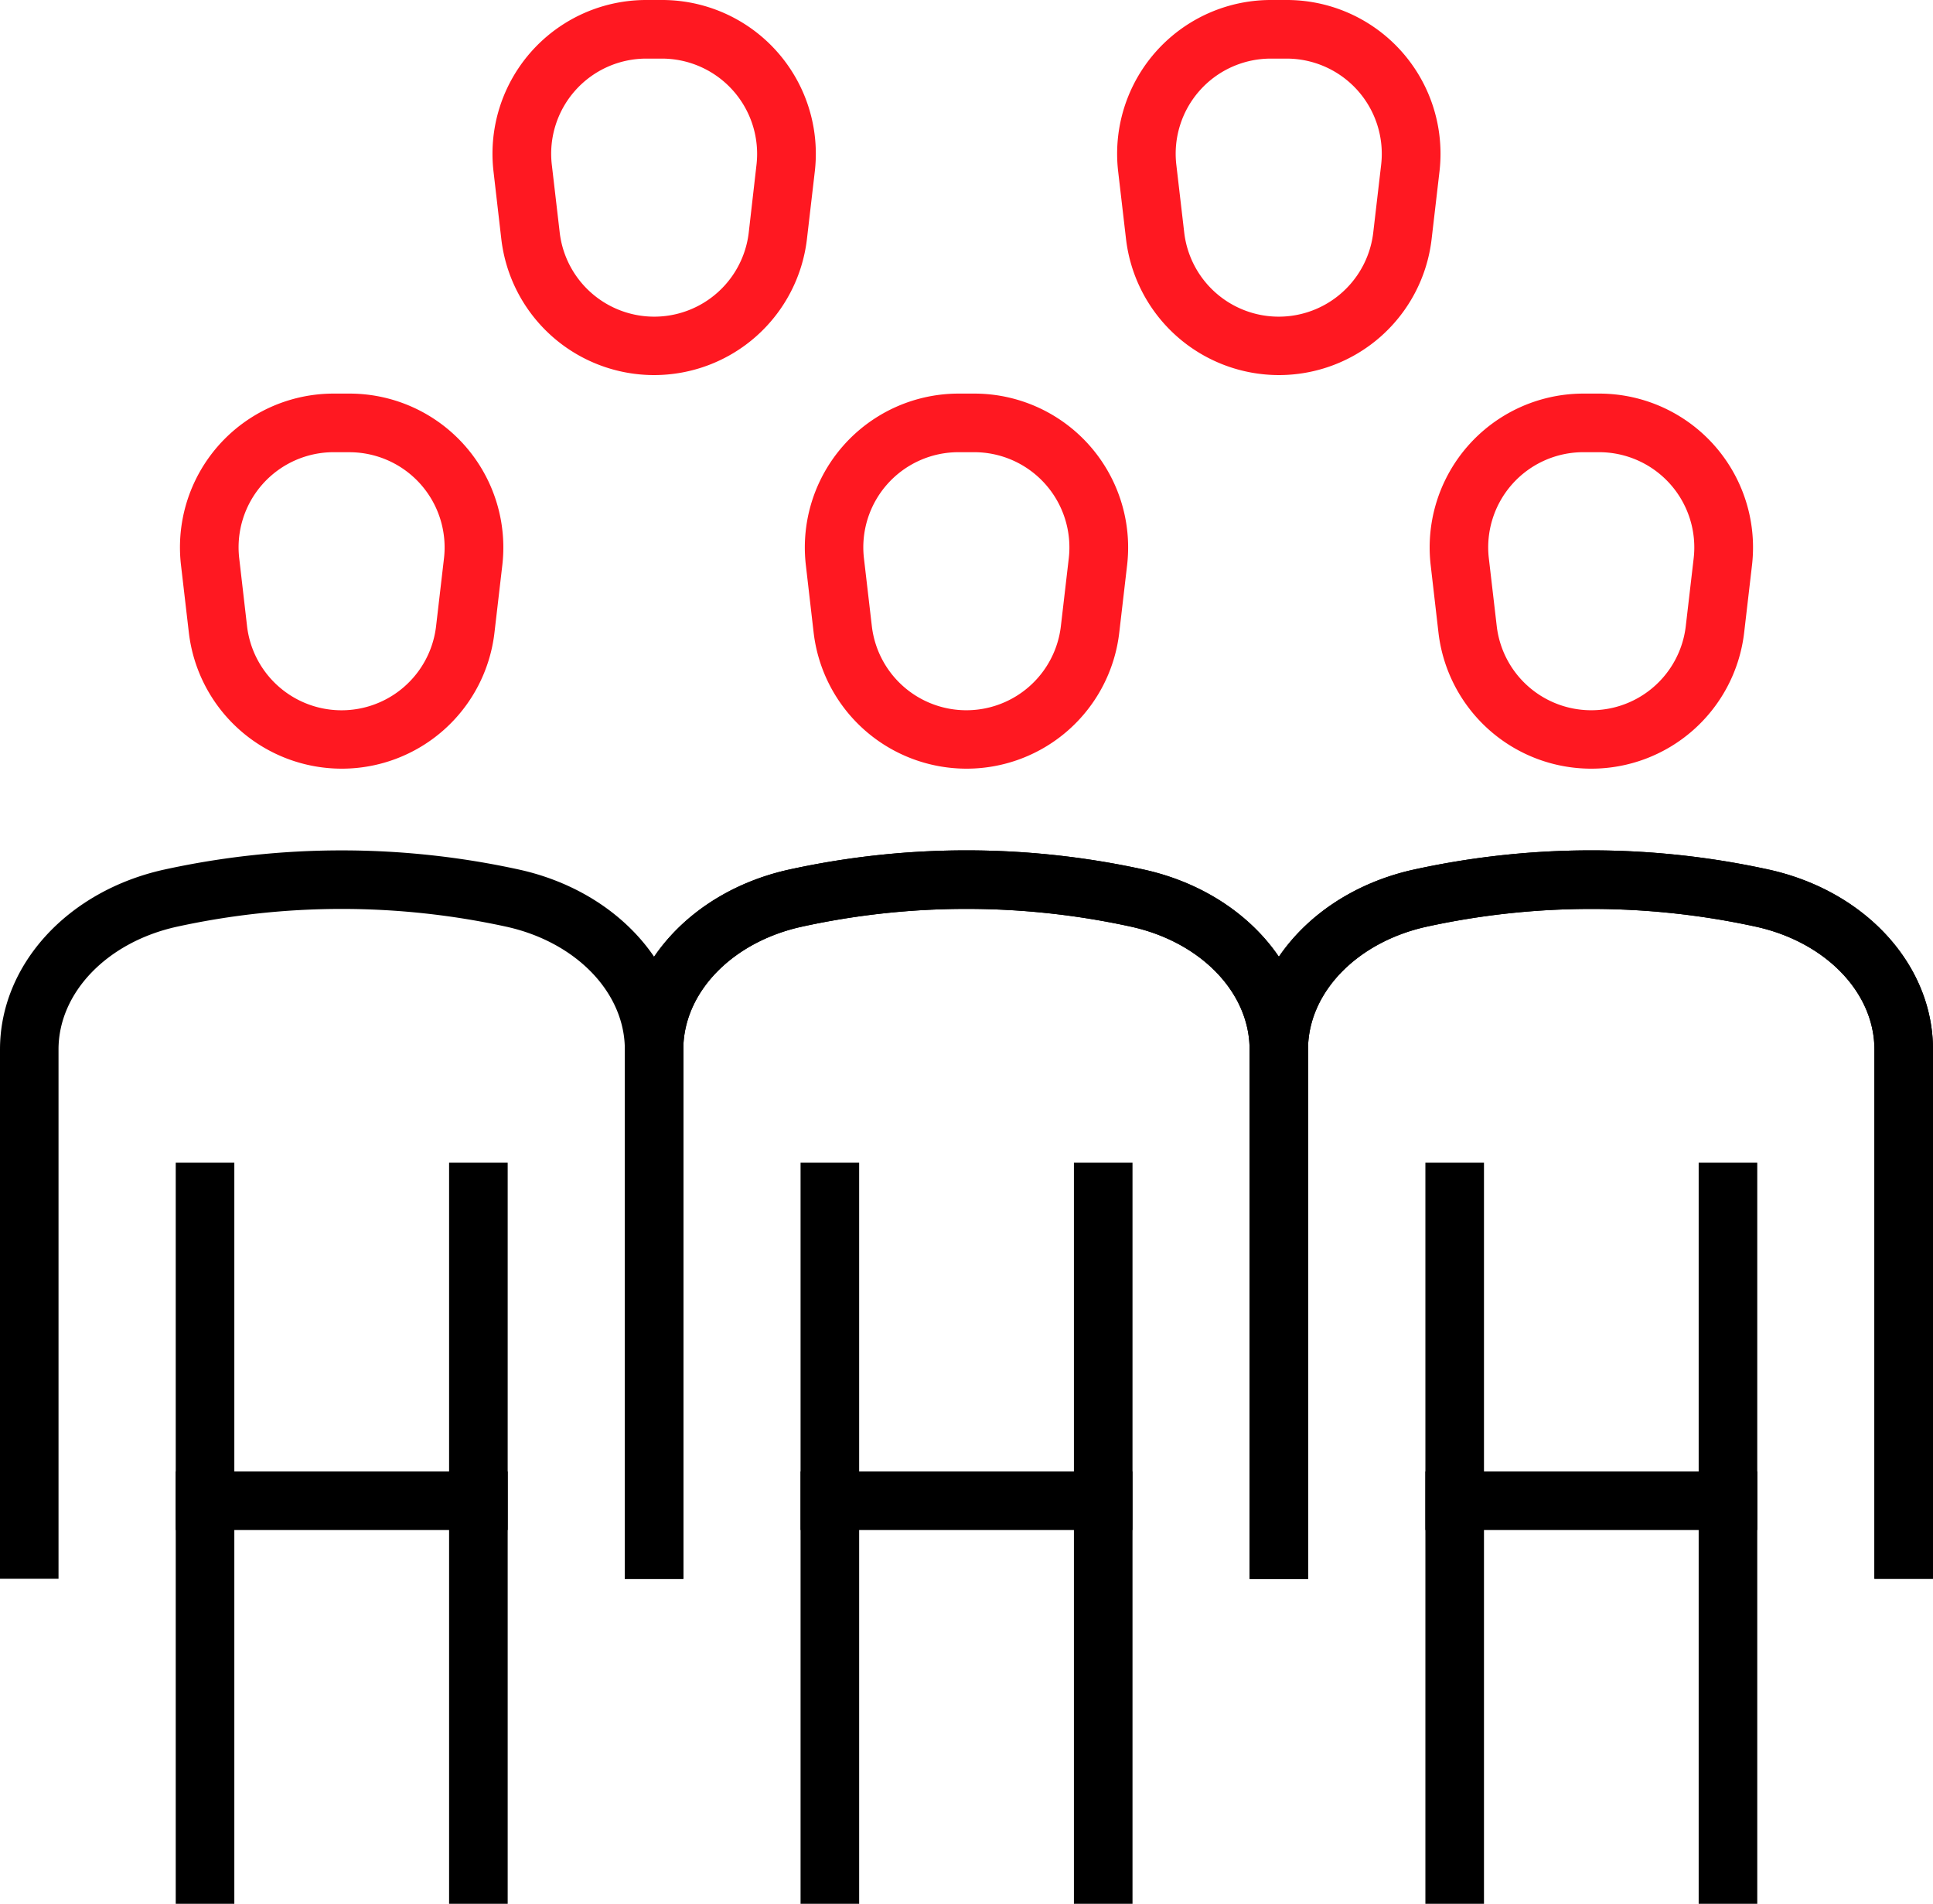
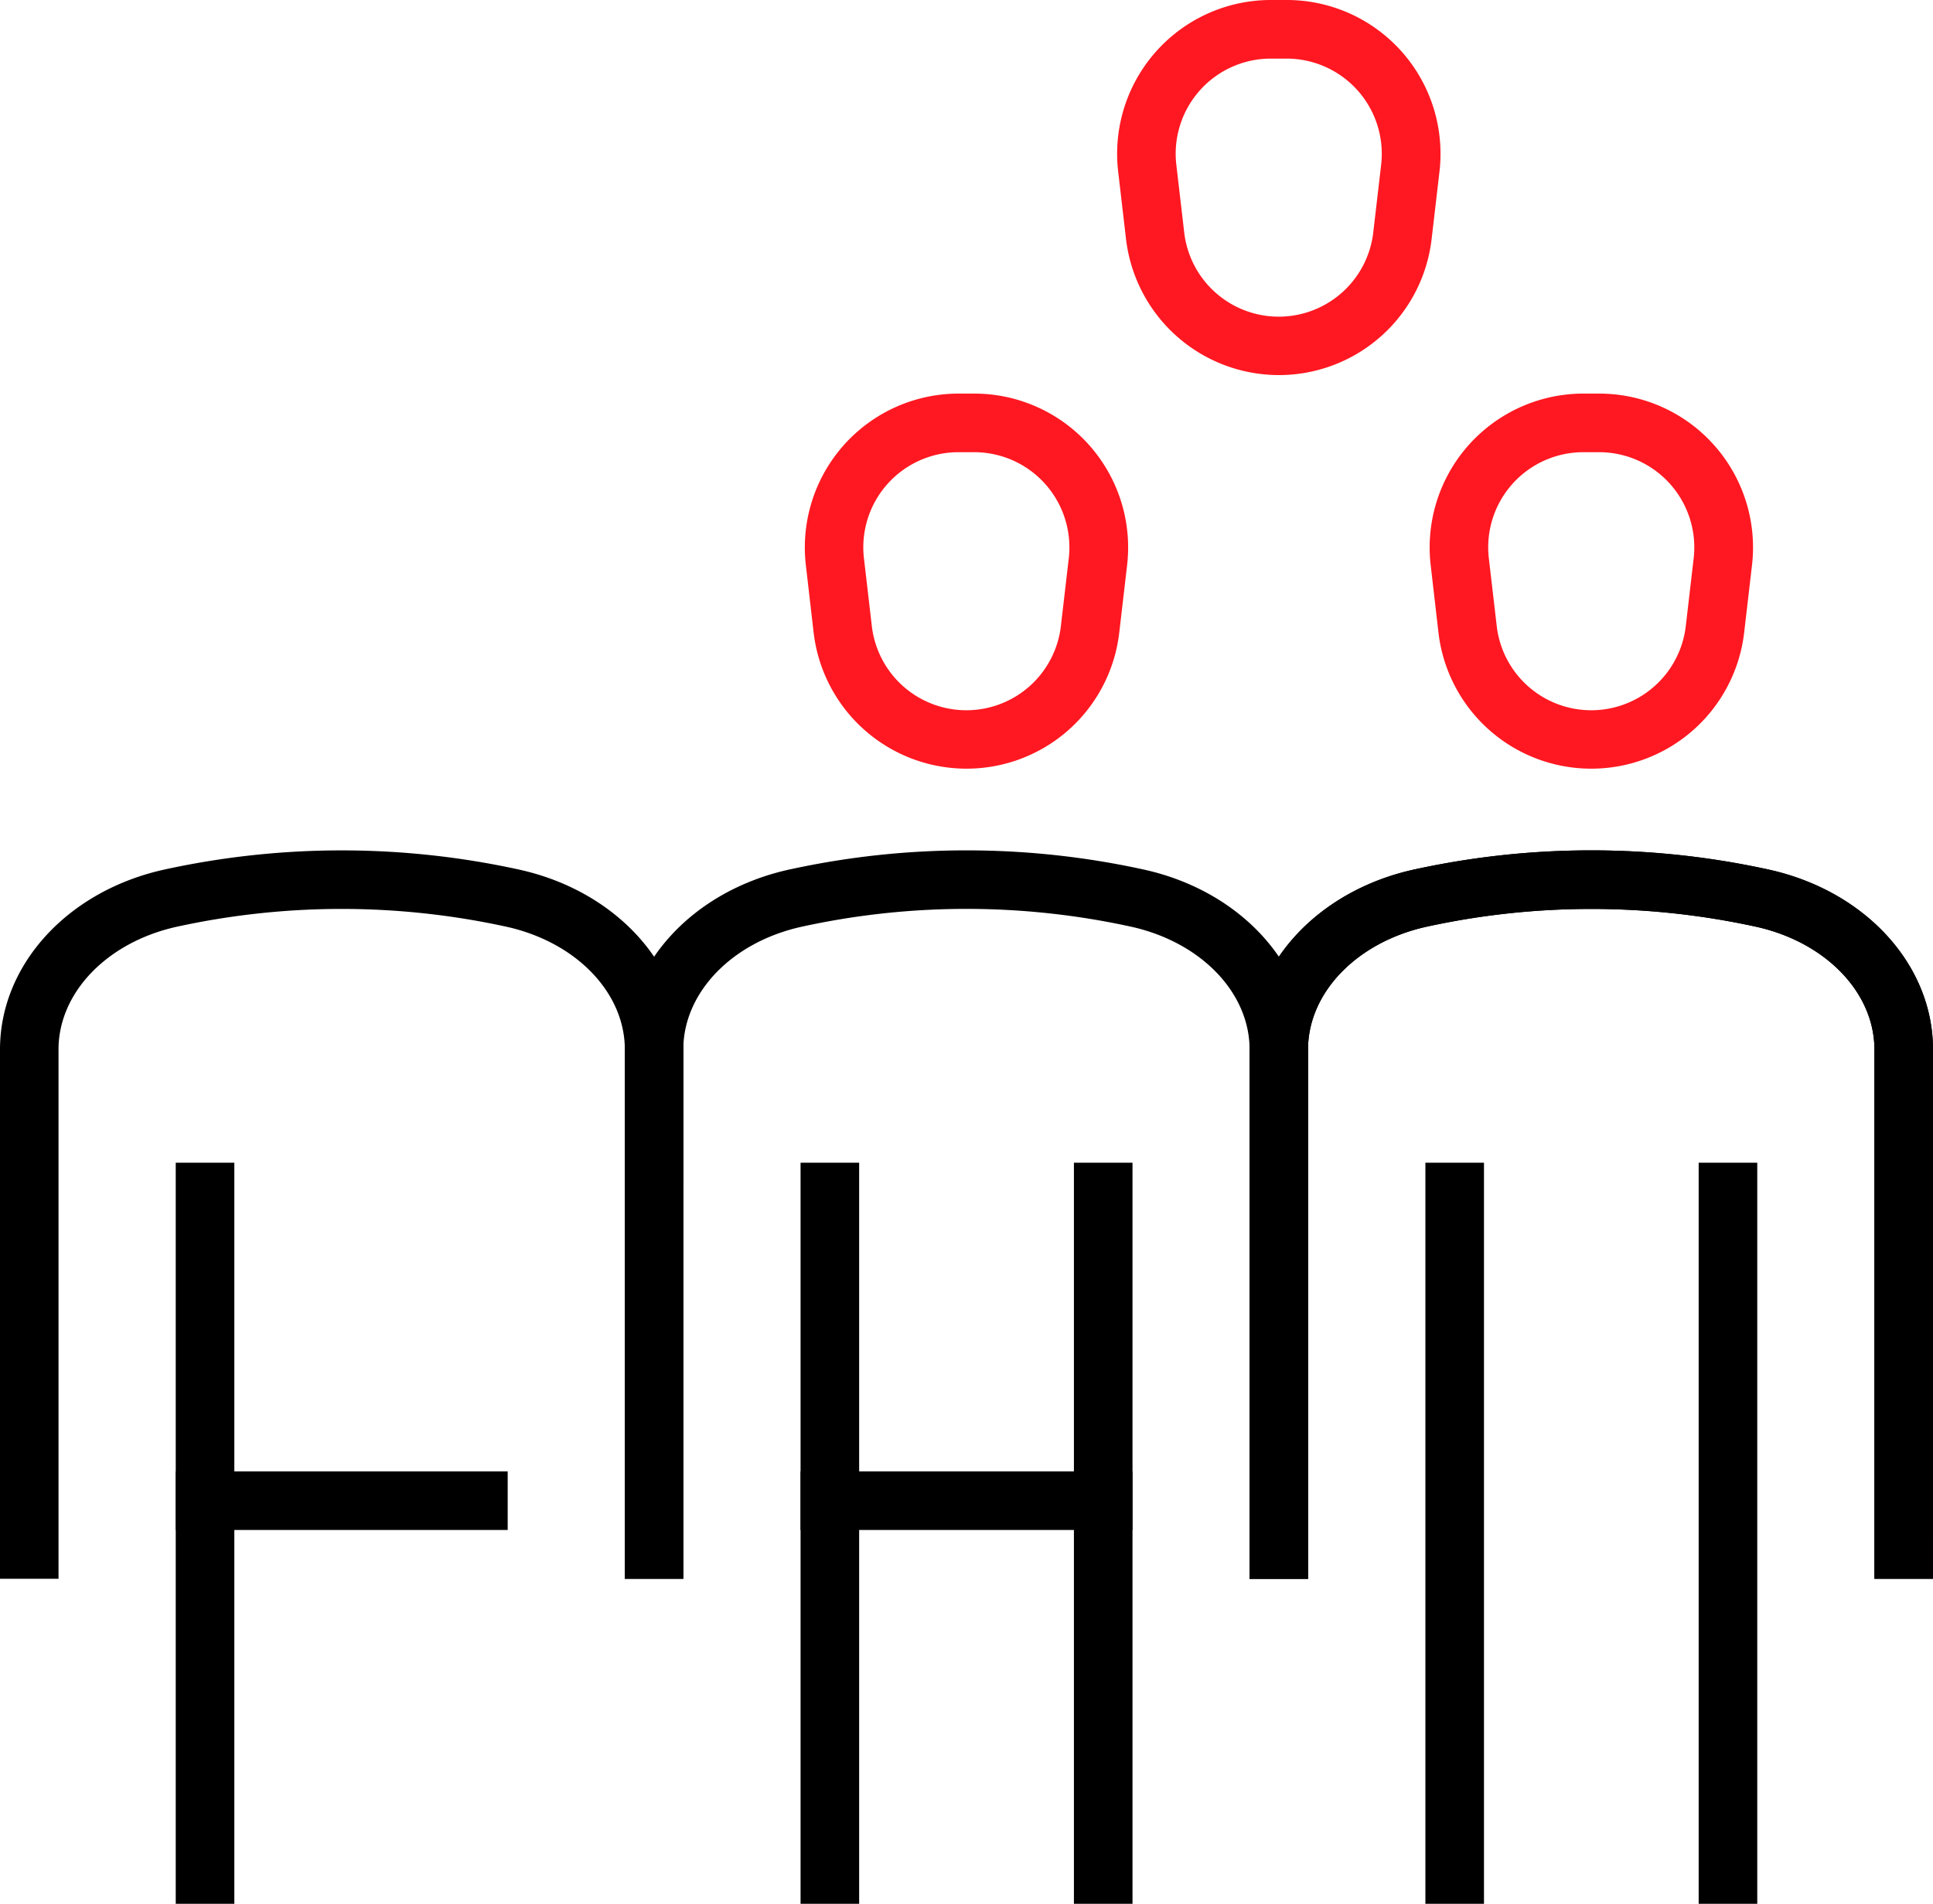
<svg xmlns="http://www.w3.org/2000/svg" width="55.129" height="54.285" viewBox="0 0 55.129 54.285">
  <path d="M19.49,35.284H17.82V20.192c0-1.622-1.388-3.06-3.376-3.5a22.014,22.014,0,0,0-9.4,0c-1.986.438-3.375,1.876-3.375,3.5V35.284H0V20.192c0-2.412,1.926-4.522,4.686-5.13a23.667,23.667,0,0,1,10.117,0c2.761.608,4.688,2.718,4.688,5.13Z" transform="translate(0 9.733)" />
  <rect width="1.671" height="21.131" transform="translate(5.012 33.154)" />
-   <rect width="1.671" height="21.131" transform="translate(12.808 33.154)" />
  <rect width="9.467" height="1.671" transform="translate(5.012 41.955)" />
  <rect width="1.671" height="21.131" transform="translate(22.832 33.154)" />
  <rect width="1.671" height="21.131" transform="translate(30.628 33.154)" />
  <rect width="9.465" height="1.671" transform="translate(22.832 41.955)" />
  <path d="M30.156,35.284H28.485V20.192c0-1.622-1.388-3.06-3.375-3.5a21.961,21.961,0,0,0-9.4,0c-1.986.438-3.375,1.876-3.375,3.5V35.284H10.667V20.192c0-2.412,1.926-4.522,4.686-5.13a23.641,23.641,0,0,1,10.117,0c2.76.608,4.686,2.718,4.686,5.13Z" transform="translate(7.153 9.733)" />
  <path d="M40.823,35.284H39.153V20.192c0-1.622-1.388-3.06-3.375-3.5a22.021,22.021,0,0,0-9.4,0C24.392,17.132,23,18.57,23,20.192V35.284H21.333V20.192c0-2.412,1.926-4.522,4.686-5.13a23.648,23.648,0,0,1,10.119,0c2.76.608,4.686,2.718,4.686,5.13Z" transform="translate(14.305 9.733)" />
-   <path d="M30.156,35.284H28.485V20.192c0-1.622-1.388-3.06-3.375-3.5a21.961,21.961,0,0,0-9.4,0c-1.986.438-3.375,1.876-3.375,3.5V35.284H10.667V20.192c0-2.412,1.926-4.522,4.686-5.13a23.641,23.641,0,0,1,10.117,0c2.76.608,4.686,2.718,4.686,5.13Z" transform="translate(7.153 9.733)" />
  <path d="M40.823,35.284H39.153V20.192c0-1.622-1.388-3.06-3.375-3.5a22.021,22.021,0,0,0-9.4,0C24.392,17.132,23,18.57,23,20.192V35.284H21.333V20.192c0-2.412,1.926-4.522,4.686-5.13a23.648,23.648,0,0,1,10.119,0c2.76.608,4.686,2.718,4.686,5.13Z" transform="translate(14.305 9.733)" />
-   <path d="M7.683,17.413a4.391,4.391,0,0,1-4.359-3.879L3.1,11.609A4.384,4.384,0,0,1,7.461,6.718h.446a4.387,4.387,0,0,1,4.357,4.893l-.224,1.923a4.383,4.383,0,0,1-4.357,3.879M7.461,8.389a2.712,2.712,0,0,0-2.7,3.029l.222,1.924a2.714,2.714,0,0,0,5.393,0l.224-1.923a2.715,2.715,0,0,0-2.7-3.029Z" transform="translate(2.062 4.505)" fill="#ff1821" />
  <path d="M18.35,17.413a4.391,4.391,0,0,1-4.359-3.879l-.222-1.923a4.387,4.387,0,0,1,4.357-4.893h.448a4.387,4.387,0,0,1,4.357,4.893l-.224,1.923a4.383,4.383,0,0,1-4.357,3.879m-.224-9.024a2.713,2.713,0,0,0-2.7,3.029l.224,1.923a2.714,2.714,0,0,0,5.393,0l.224-1.923a2.715,2.715,0,0,0-2.7-3.029Z" transform="translate(9.214 4.505)" fill="#ff1821" />
  <path d="M29.017,17.413a4.386,4.386,0,0,1-4.359-3.879l-.222-1.923a4.387,4.387,0,0,1,4.357-4.893h.448A4.387,4.387,0,0,1,33.6,11.611l-.224,1.923a4.388,4.388,0,0,1-4.357,3.879m-.224-9.024a2.713,2.713,0,0,0-2.7,3.029l.224,1.923a2.714,2.714,0,0,0,5.393,0l.224-1.923a2.715,2.715,0,0,0-2.7-3.029Z" transform="translate(16.367 4.505)" fill="#ff1821" />
-   <path d="M13.017,10.695A4.387,4.387,0,0,1,8.659,6.814L8.437,4.891A4.384,4.384,0,0,1,12.793,0h.446A4.384,4.384,0,0,1,17.6,4.891l-.224,1.923a4.389,4.389,0,0,1-4.357,3.881m-.224-9.024A2.713,2.713,0,0,0,10.1,4.7l.224,1.923a2.714,2.714,0,0,0,5.393,0L15.937,4.7a2.717,2.717,0,0,0-2.7-3.029Z" transform="translate(5.638 0)" fill="#ff1821" />
  <path d="M23.683,10.695a4.392,4.392,0,0,1-4.359-3.879L19.1,4.891A4.384,4.384,0,0,1,23.459,0h.448a4.384,4.384,0,0,1,4.357,4.891L28.04,6.814a4.384,4.384,0,0,1-4.357,3.881m-.224-9.024a2.713,2.713,0,0,0-2.7,3.029l.224,1.923a2.714,2.714,0,0,0,5.393,0L26.6,4.7a2.715,2.715,0,0,0-2.7-3.029Z" transform="translate(12.79 0)" fill="#ff1821" />
  <rect width="1.671" height="21.131" transform="translate(40.652 33.154)" />
  <rect width="1.671" height="21.131" transform="translate(48.446 33.154)" />
-   <rect width="9.465" height="1.671" transform="translate(40.652 41.955)" />
</svg>